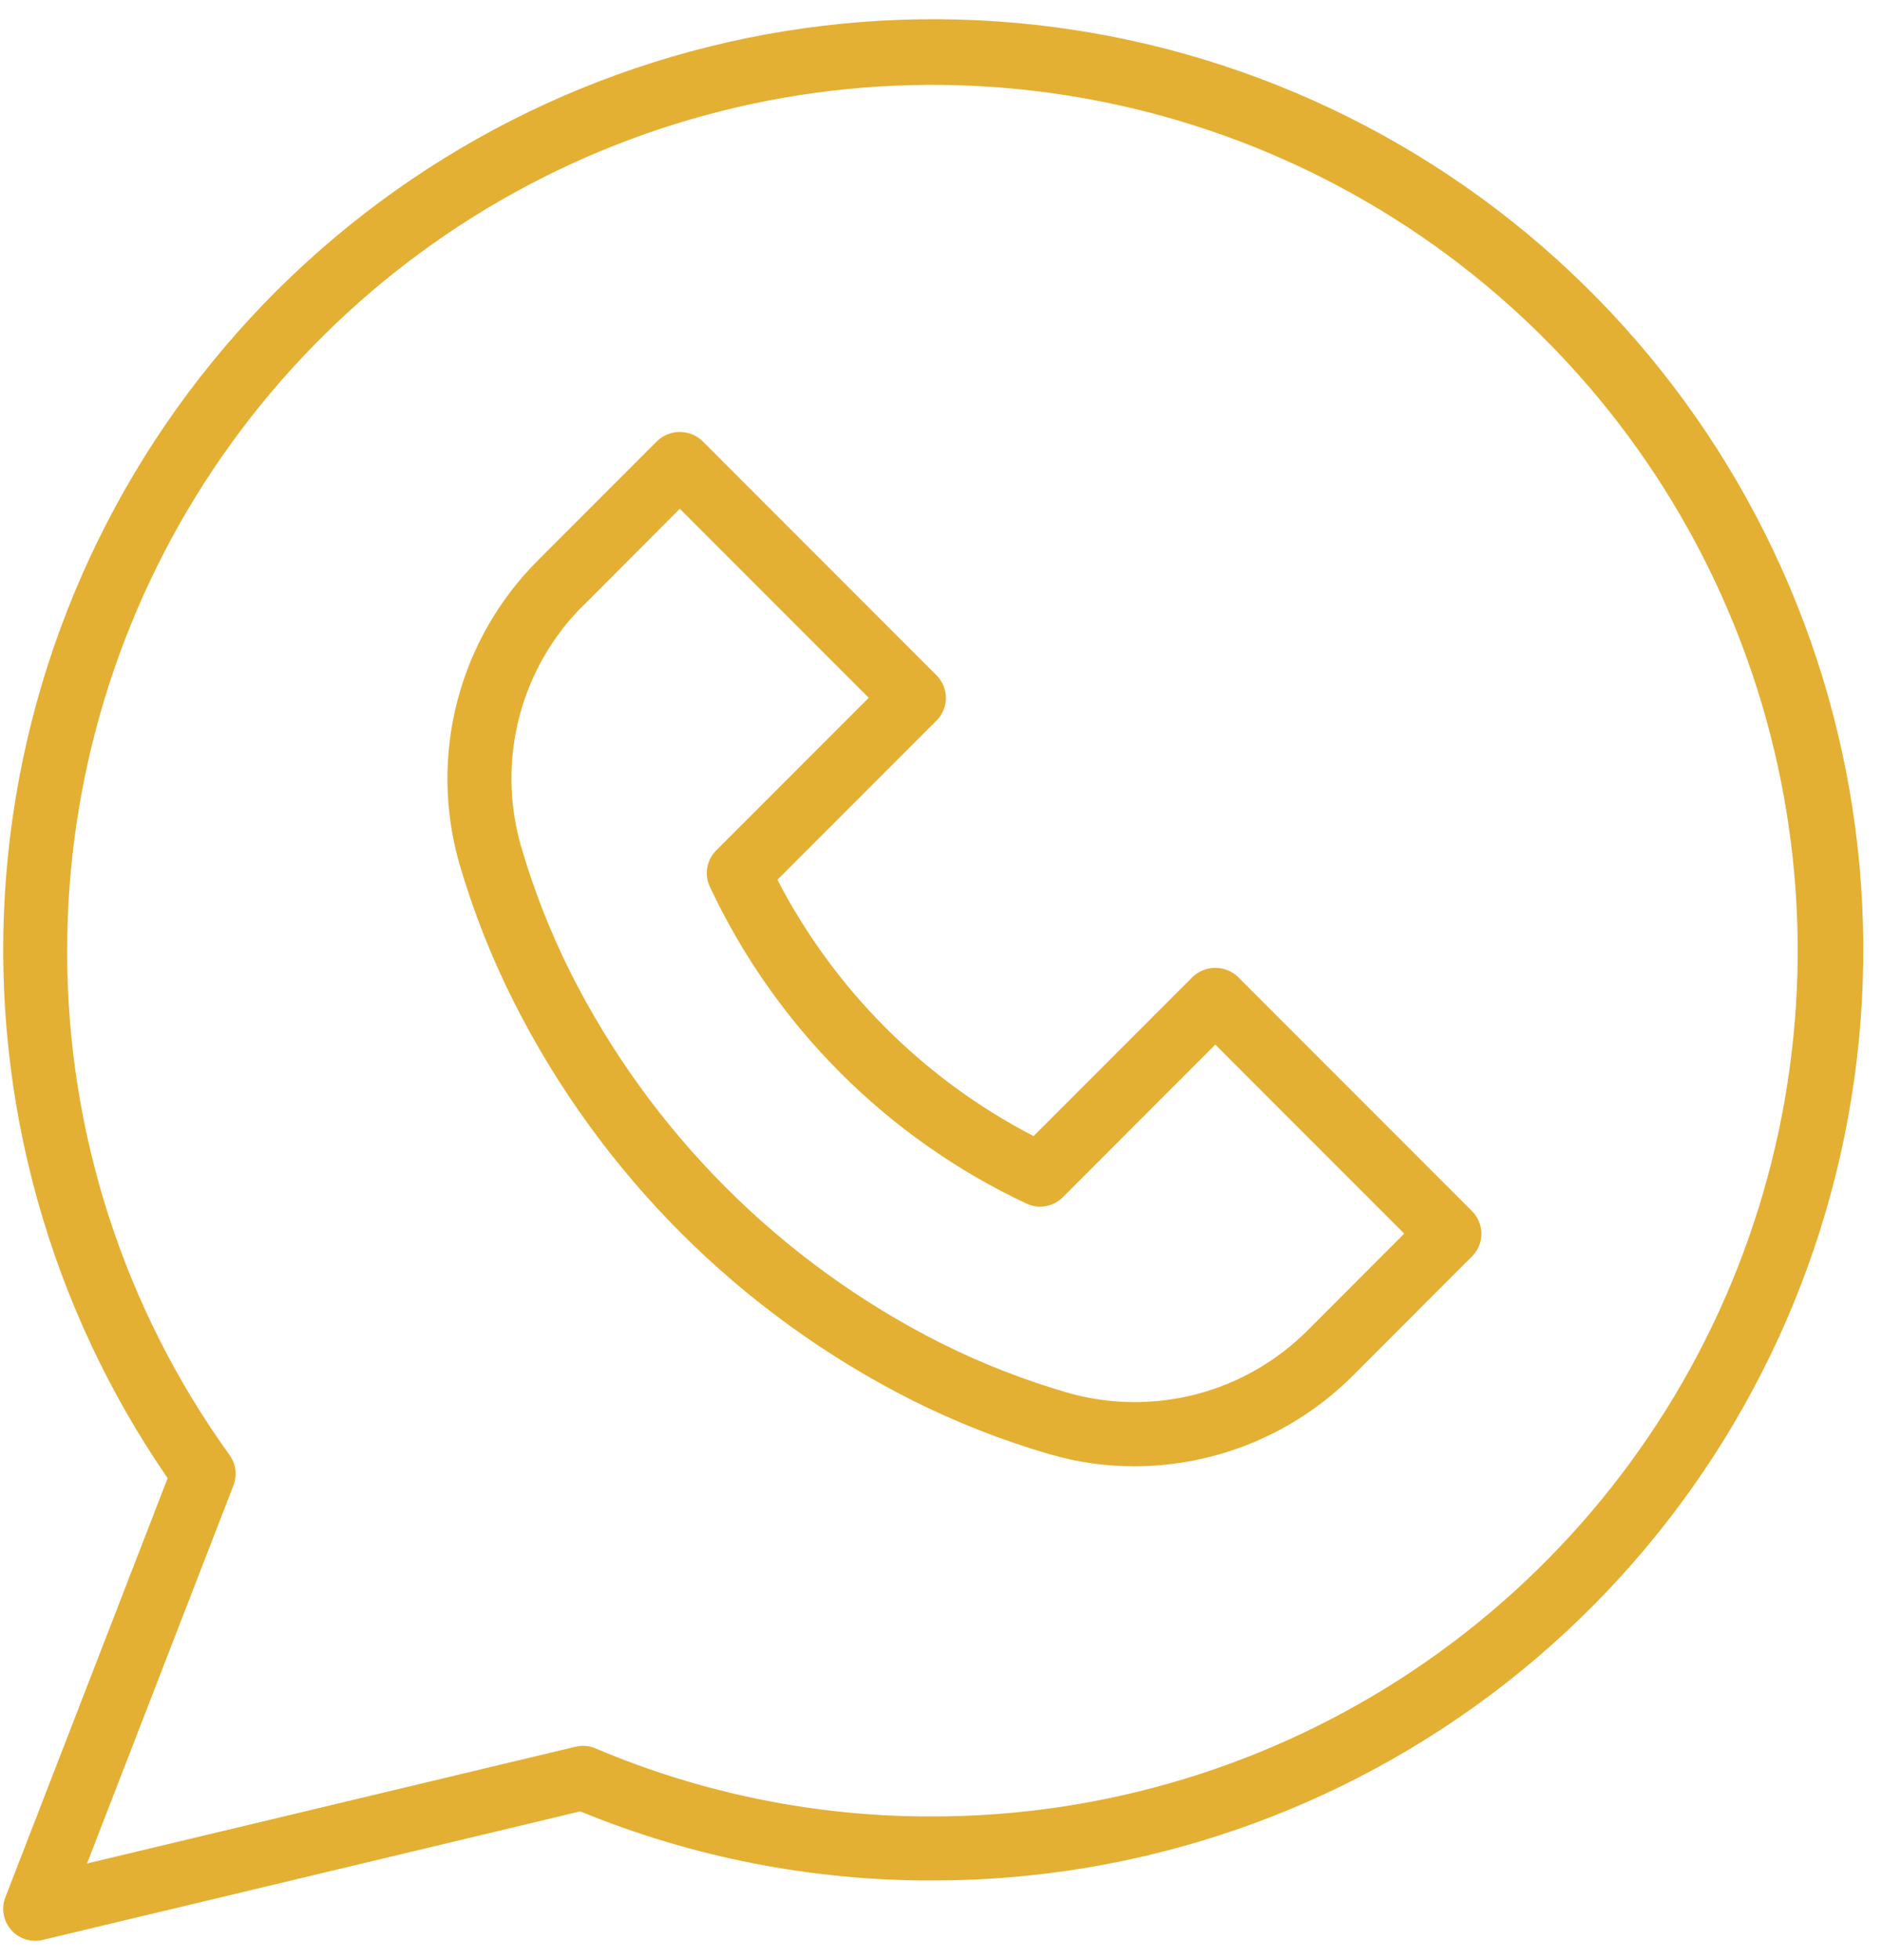
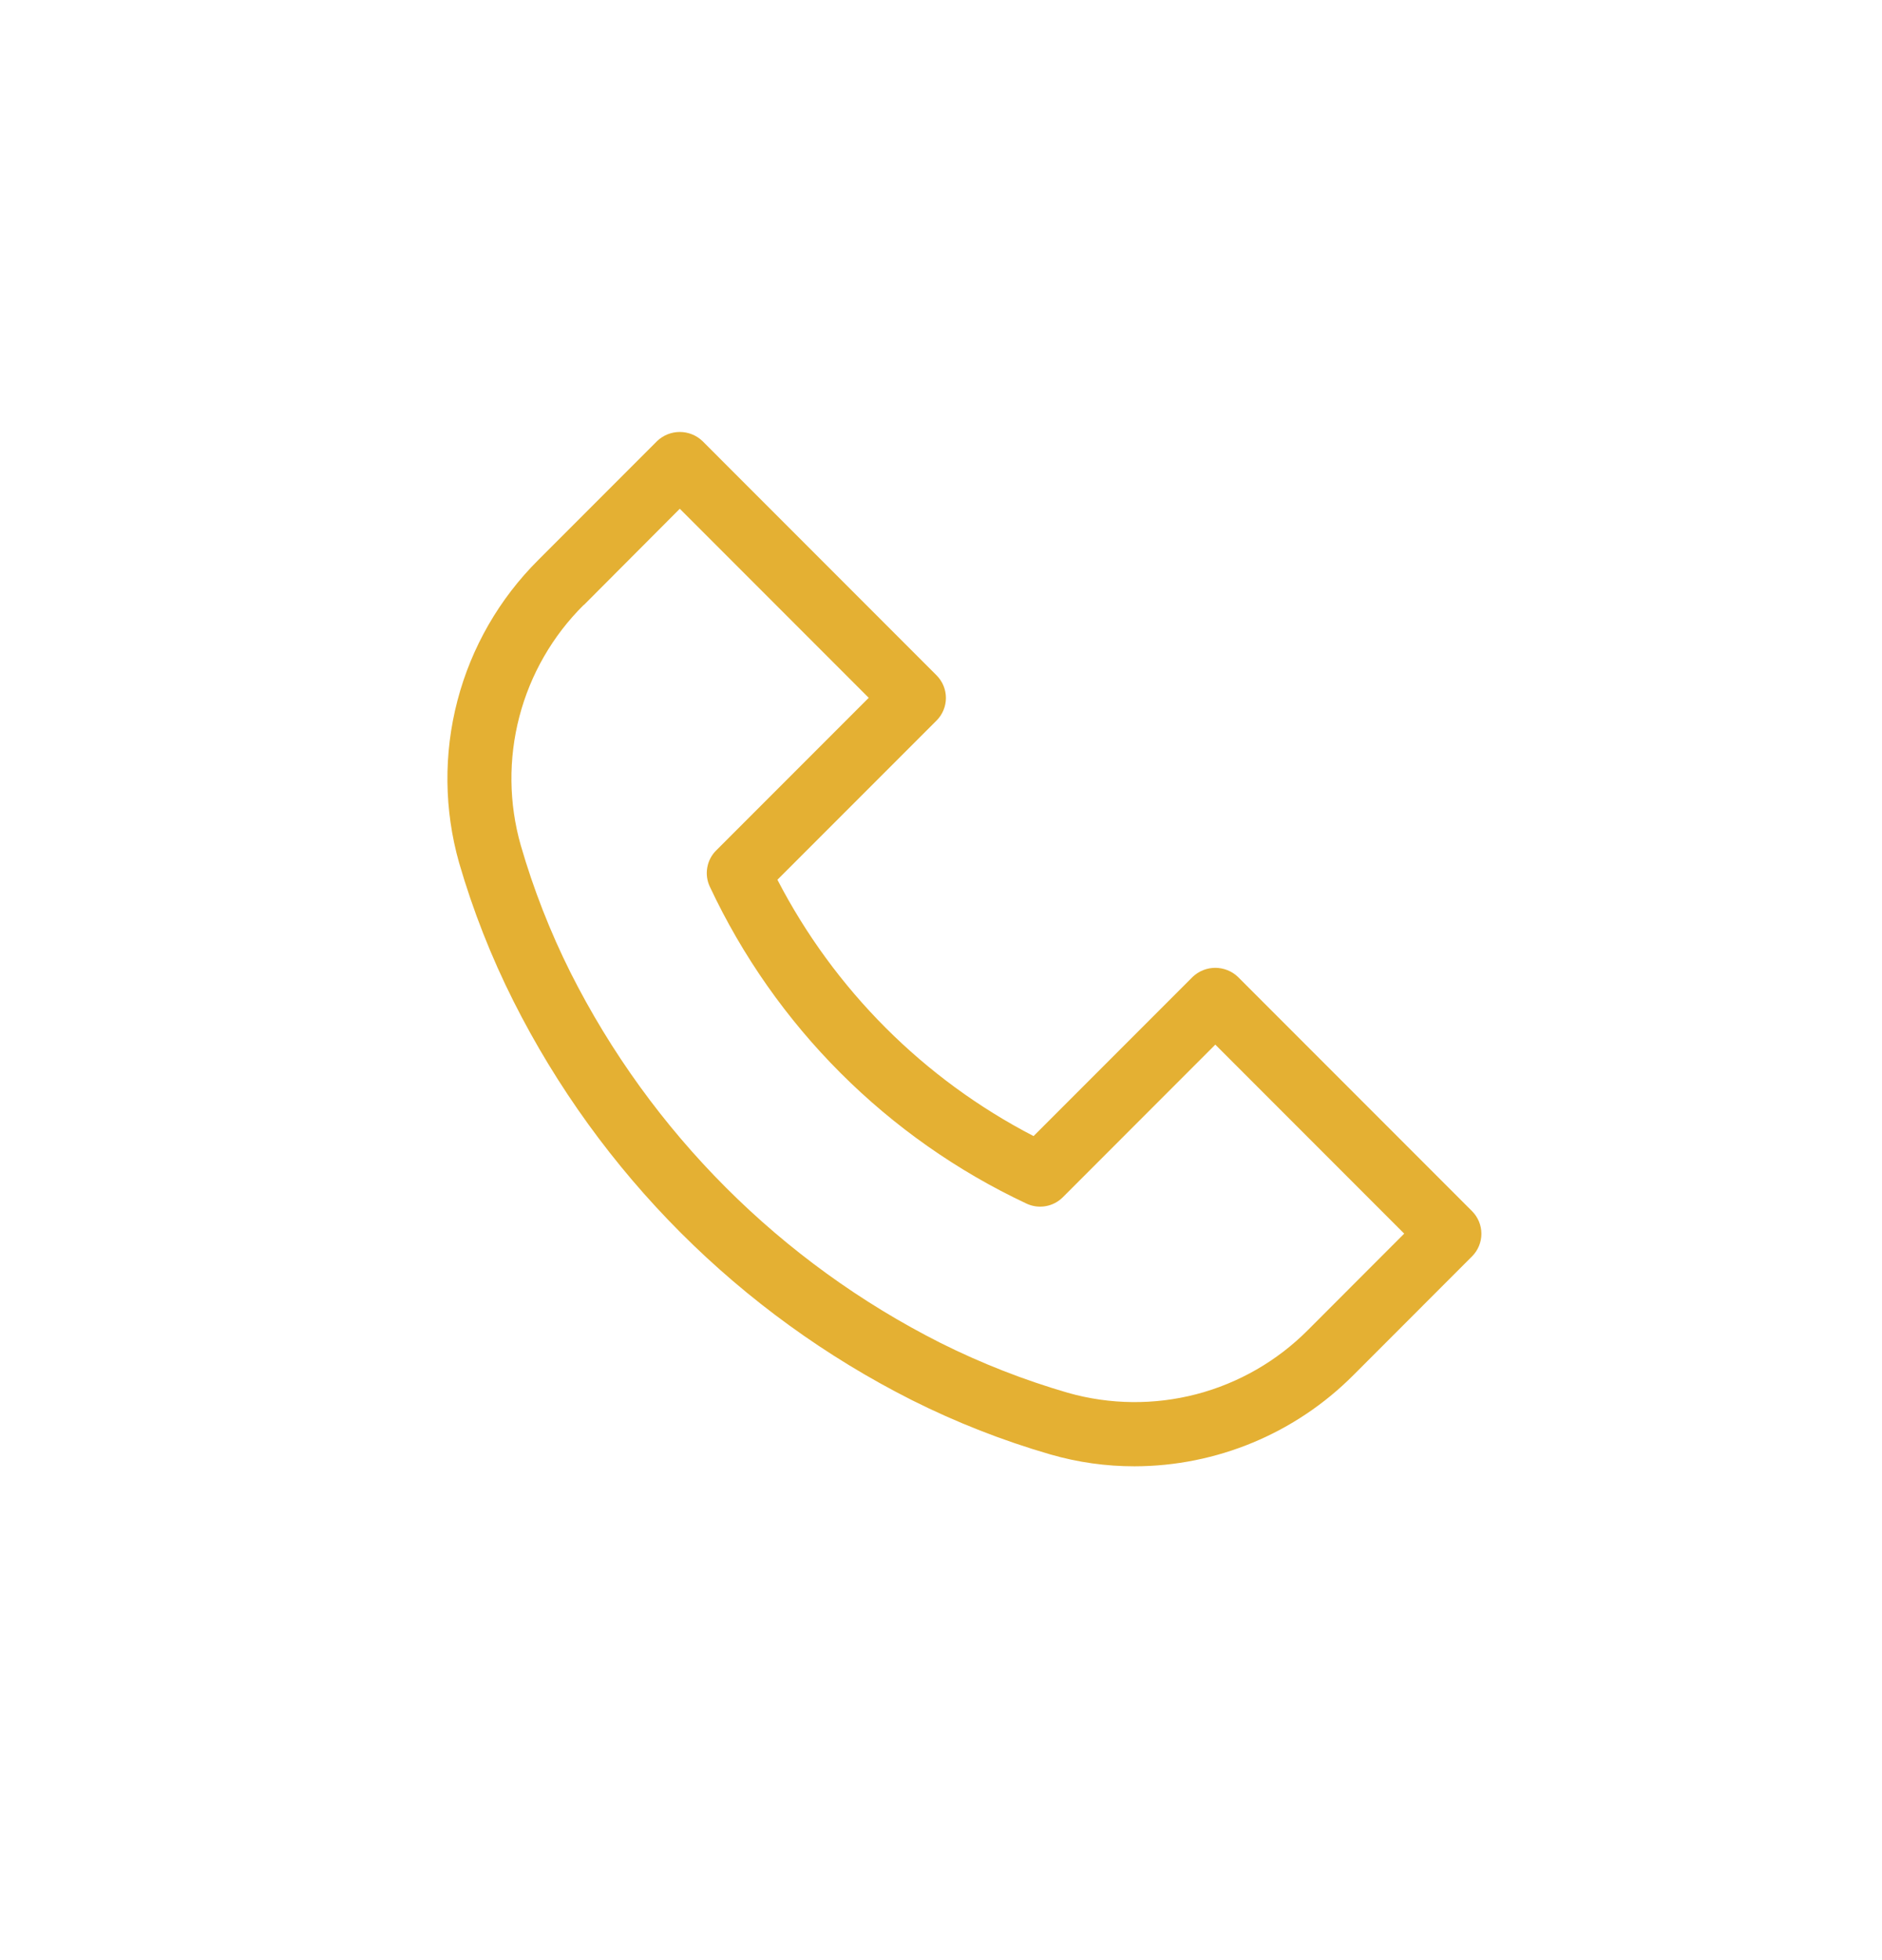
<svg xmlns="http://www.w3.org/2000/svg" width="49" height="51" viewBox="0 0 49 51" fill="none">
-   <path d="M0.14 49.367C0.091 49.493 0.074 49.629 0.089 49.763C0.105 49.898 0.153 50.026 0.23 50.138C0.306 50.249 0.408 50.341 0.528 50.404C0.648 50.467 0.781 50.5 0.916 50.5C0.981 50.5 1.046 50.492 1.11 50.477L15.108 47.132C18.017 48.327 21.132 48.938 24.277 48.93C29.691 48.934 34.951 47.124 39.216 43.789C43.481 40.453 46.505 35.784 47.805 30.528C49.105 25.271 48.606 19.731 46.387 14.792C44.168 9.853 40.358 5.8 35.565 3.281C30.772 0.761 25.274 -0.079 19.947 0.894C14.621 1.867 9.774 4.597 6.181 8.648C2.589 12.699 0.458 17.837 0.128 23.242C-0.201 28.646 1.291 34.005 4.365 38.463L0.14 49.367ZM1.749 24.736C1.749 20.281 3.07 15.925 5.545 12.22C8.021 8.516 11.539 5.628 15.656 3.923C19.772 2.218 24.302 1.772 28.672 2.641C33.042 3.511 37.056 5.656 40.206 8.807C43.357 11.957 45.502 15.971 46.372 20.341C47.241 24.711 46.795 29.241 45.09 33.358C43.385 37.474 40.497 40.992 36.792 43.468C33.088 45.943 28.732 47.264 24.277 47.264C21.263 47.273 18.279 46.67 15.504 45.493C15.34 45.423 15.159 45.408 14.986 45.449L2.266 48.488L6.079 38.648C6.129 38.519 6.146 38.38 6.128 38.242C6.111 38.105 6.059 37.974 5.978 37.862C3.222 34.041 1.741 29.448 1.749 24.736Z" fill="#E4B033" />
-   <path d="M13.37 26.053C15.627 30.534 19.264 34.173 23.745 36.433C24.9 37.012 26.105 37.484 27.346 37.844C28.058 38.05 28.796 38.154 29.538 38.153C31.675 38.15 33.724 37.298 35.233 35.785L38.326 32.691C38.482 32.535 38.57 32.323 38.57 32.103C38.57 31.882 38.482 31.67 38.326 31.514L32.23 25.418C32.071 25.267 31.86 25.183 31.641 25.183C31.422 25.183 31.212 25.267 31.053 25.418L26.91 29.561C24.051 28.081 21.721 25.75 20.241 22.891L24.384 18.749C24.54 18.593 24.628 18.381 24.628 18.16C24.628 17.94 24.54 17.728 24.384 17.572L18.288 11.475C18.129 11.324 17.918 11.24 17.699 11.24C17.48 11.24 17.27 11.324 17.11 11.475L14.017 14.569C13.001 15.579 12.273 16.843 11.91 18.23C11.547 19.616 11.563 21.075 11.954 22.453C12.315 23.694 12.789 24.899 13.37 26.053ZM15.201 15.743L17.699 13.238L22.618 18.157L18.645 22.13C18.525 22.25 18.444 22.404 18.415 22.572C18.385 22.74 18.407 22.913 18.479 23.067C20.181 26.698 23.102 29.619 26.733 31.321C26.887 31.392 27.06 31.414 27.227 31.384C27.395 31.355 27.549 31.274 27.67 31.154L31.642 27.181L36.56 32.099L34.056 34.605C33.255 35.411 32.253 35.988 31.154 36.276C30.055 36.563 28.898 36.551 27.805 36.241C26.662 35.909 25.552 35.475 24.487 34.943C20.329 32.845 16.953 29.469 14.856 25.31C14.323 24.246 13.889 23.136 13.558 21.993C13.247 20.9 13.235 19.744 13.523 18.644C13.811 17.545 14.388 16.543 15.195 15.743H15.201Z" fill="#E4B033" />
+   <path d="M13.37 26.053C15.627 30.534 19.264 34.173 23.745 36.433C24.9 37.012 26.105 37.484 27.346 37.844C28.058 38.05 28.796 38.154 29.538 38.153C31.675 38.15 33.724 37.298 35.233 35.785L38.326 32.691C38.482 32.535 38.57 32.323 38.57 32.103C38.57 31.882 38.482 31.67 38.326 31.514L32.23 25.418C32.071 25.267 31.86 25.183 31.641 25.183C31.422 25.183 31.212 25.267 31.053 25.418L26.91 29.561C24.051 28.081 21.721 25.75 20.241 22.891L24.384 18.749C24.54 18.593 24.628 18.381 24.628 18.16C24.628 17.94 24.54 17.728 24.384 17.572L18.288 11.475C18.129 11.324 17.918 11.24 17.699 11.24C17.48 11.24 17.27 11.324 17.11 11.475L14.017 14.569C13.001 15.579 12.273 16.843 11.91 18.23C11.547 19.616 11.563 21.075 11.954 22.453C12.315 23.694 12.789 24.899 13.37 26.053ZM15.201 15.743L17.699 13.238L22.618 18.157L18.645 22.13C18.525 22.25 18.444 22.404 18.415 22.572C18.385 22.74 18.407 22.913 18.479 23.067C20.181 26.698 23.102 29.619 26.733 31.321C26.887 31.392 27.06 31.414 27.227 31.384C27.395 31.355 27.549 31.274 27.67 31.154L31.642 27.181L36.56 32.099L34.056 34.605C33.255 35.411 32.253 35.988 31.154 36.276C30.055 36.563 28.898 36.551 27.805 36.241C26.662 35.909 25.552 35.475 24.487 34.943C20.329 32.845 16.953 29.469 14.856 25.31C14.323 24.246 13.889 23.136 13.558 21.993C13.247 20.9 13.235 19.744 13.523 18.644C13.811 17.545 14.388 16.543 15.195 15.743Z" fill="#E4B033" />
</svg>